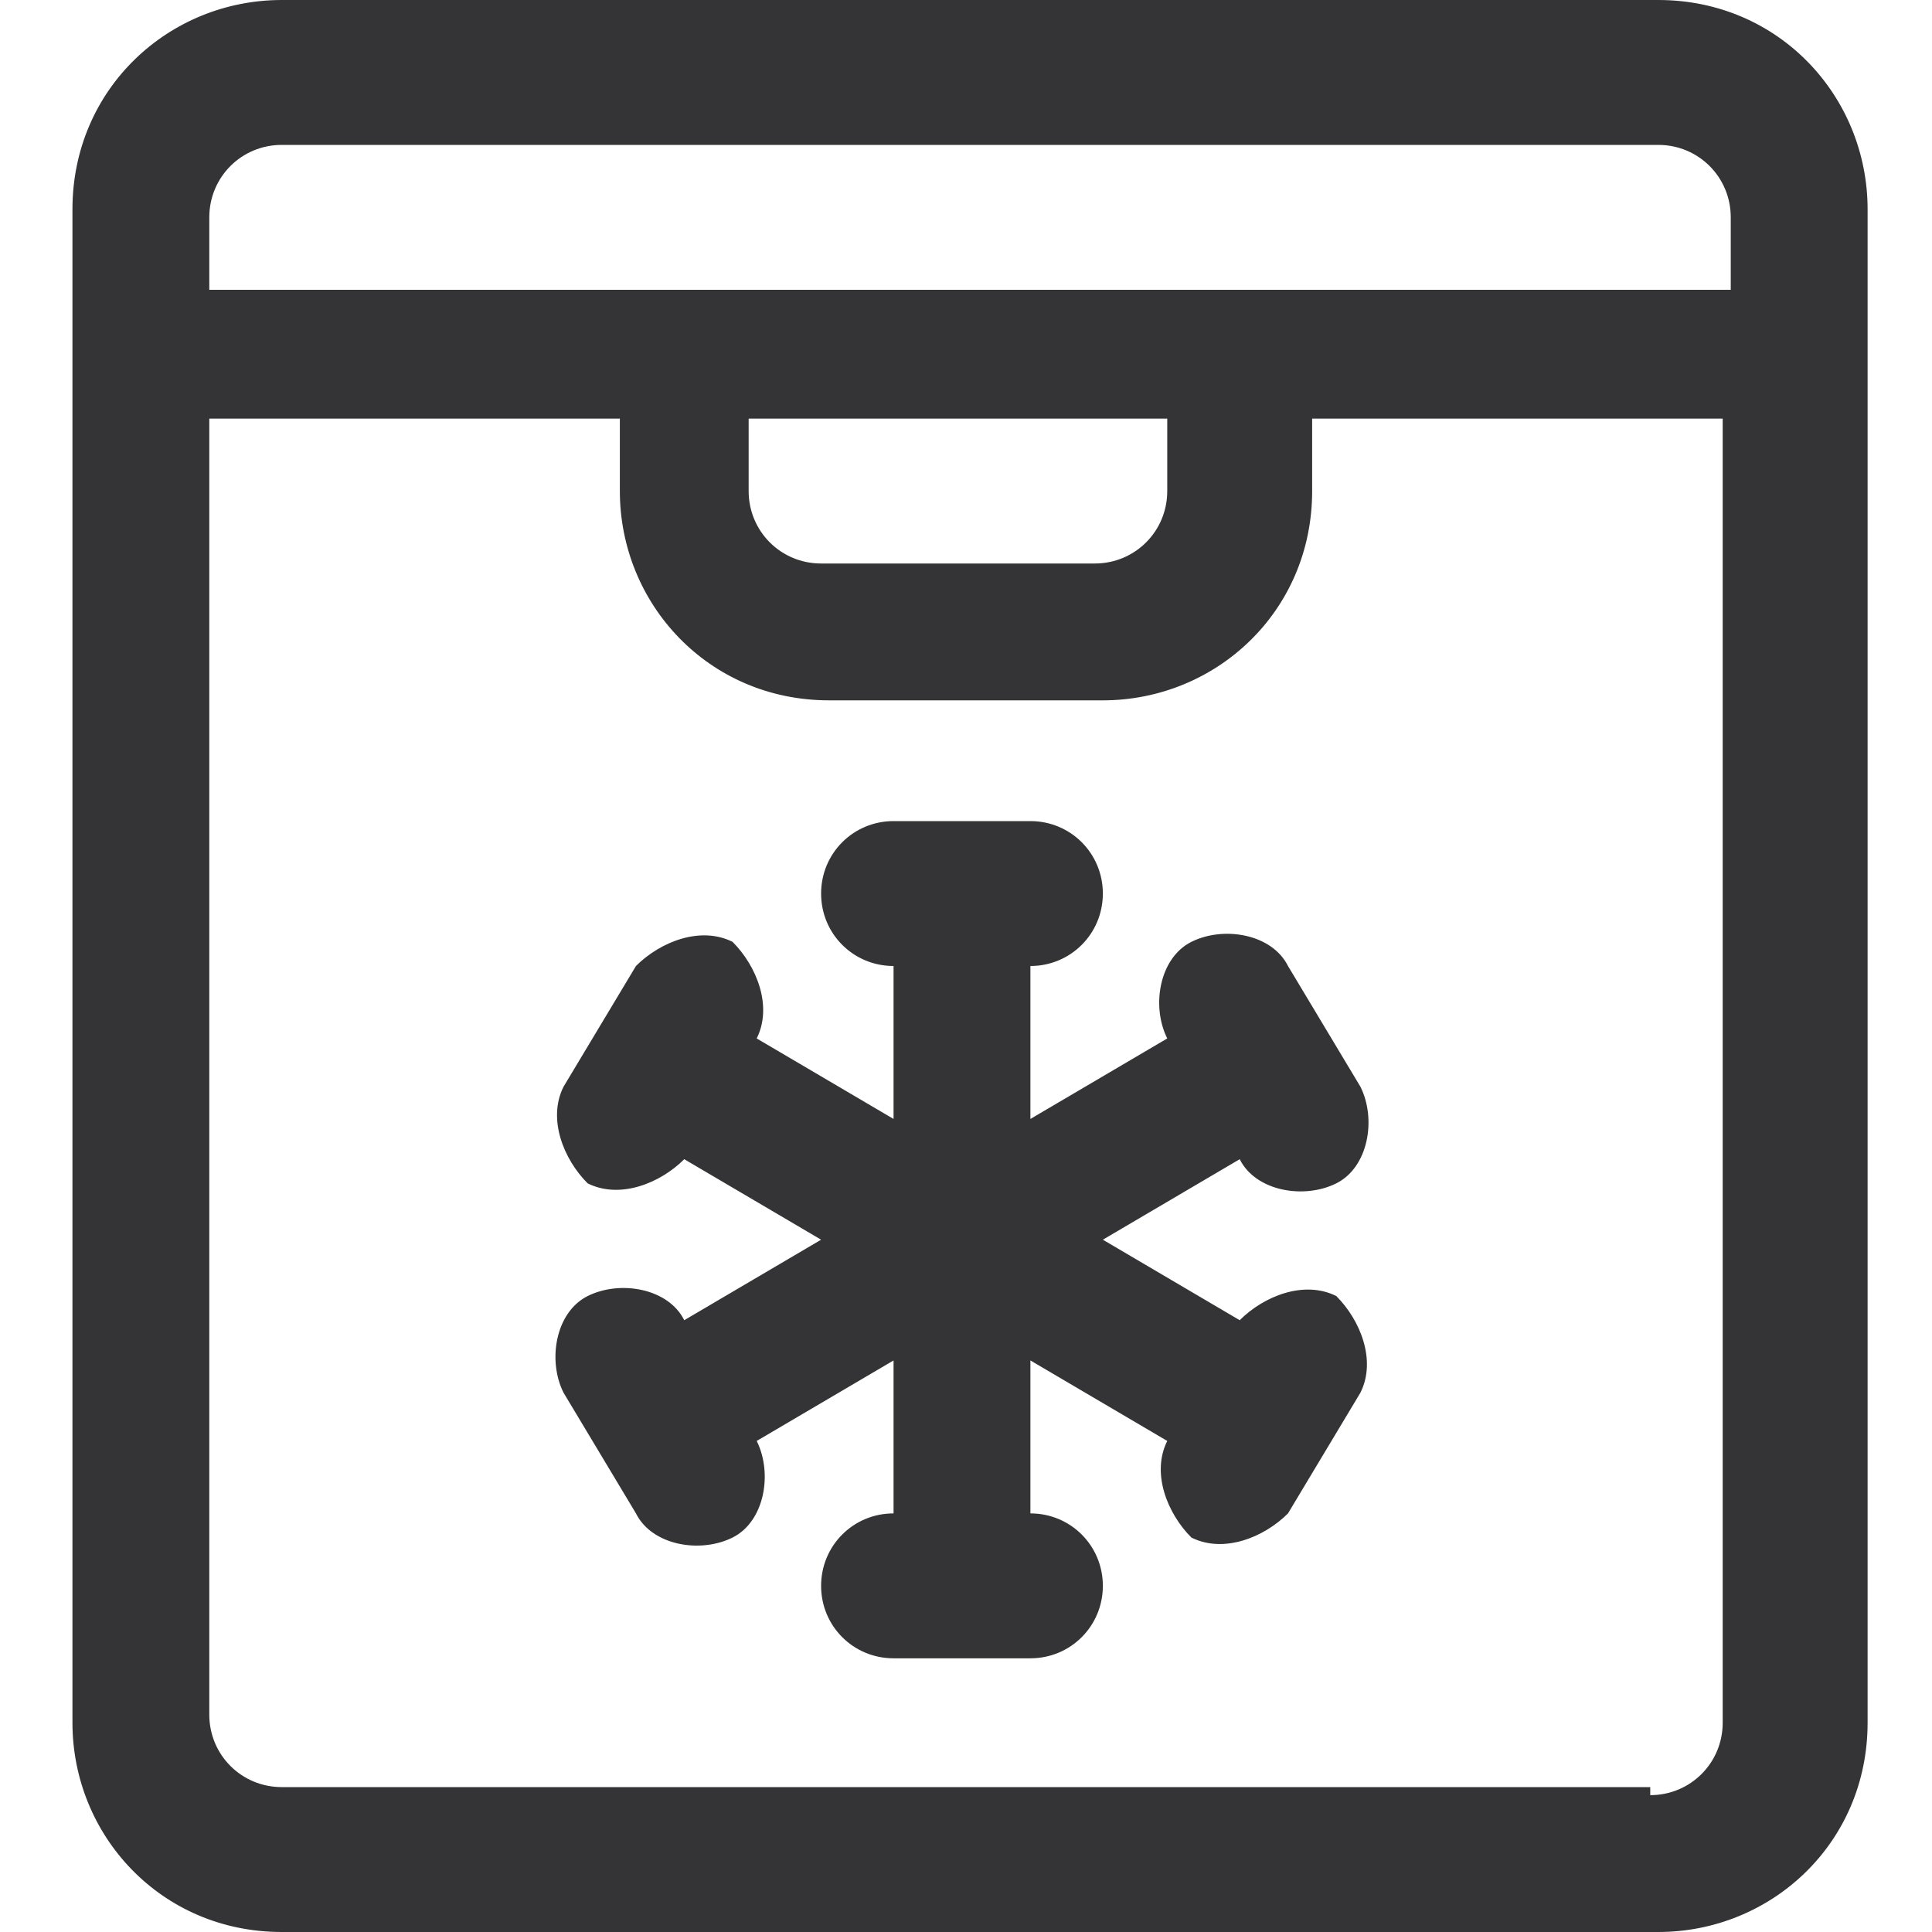
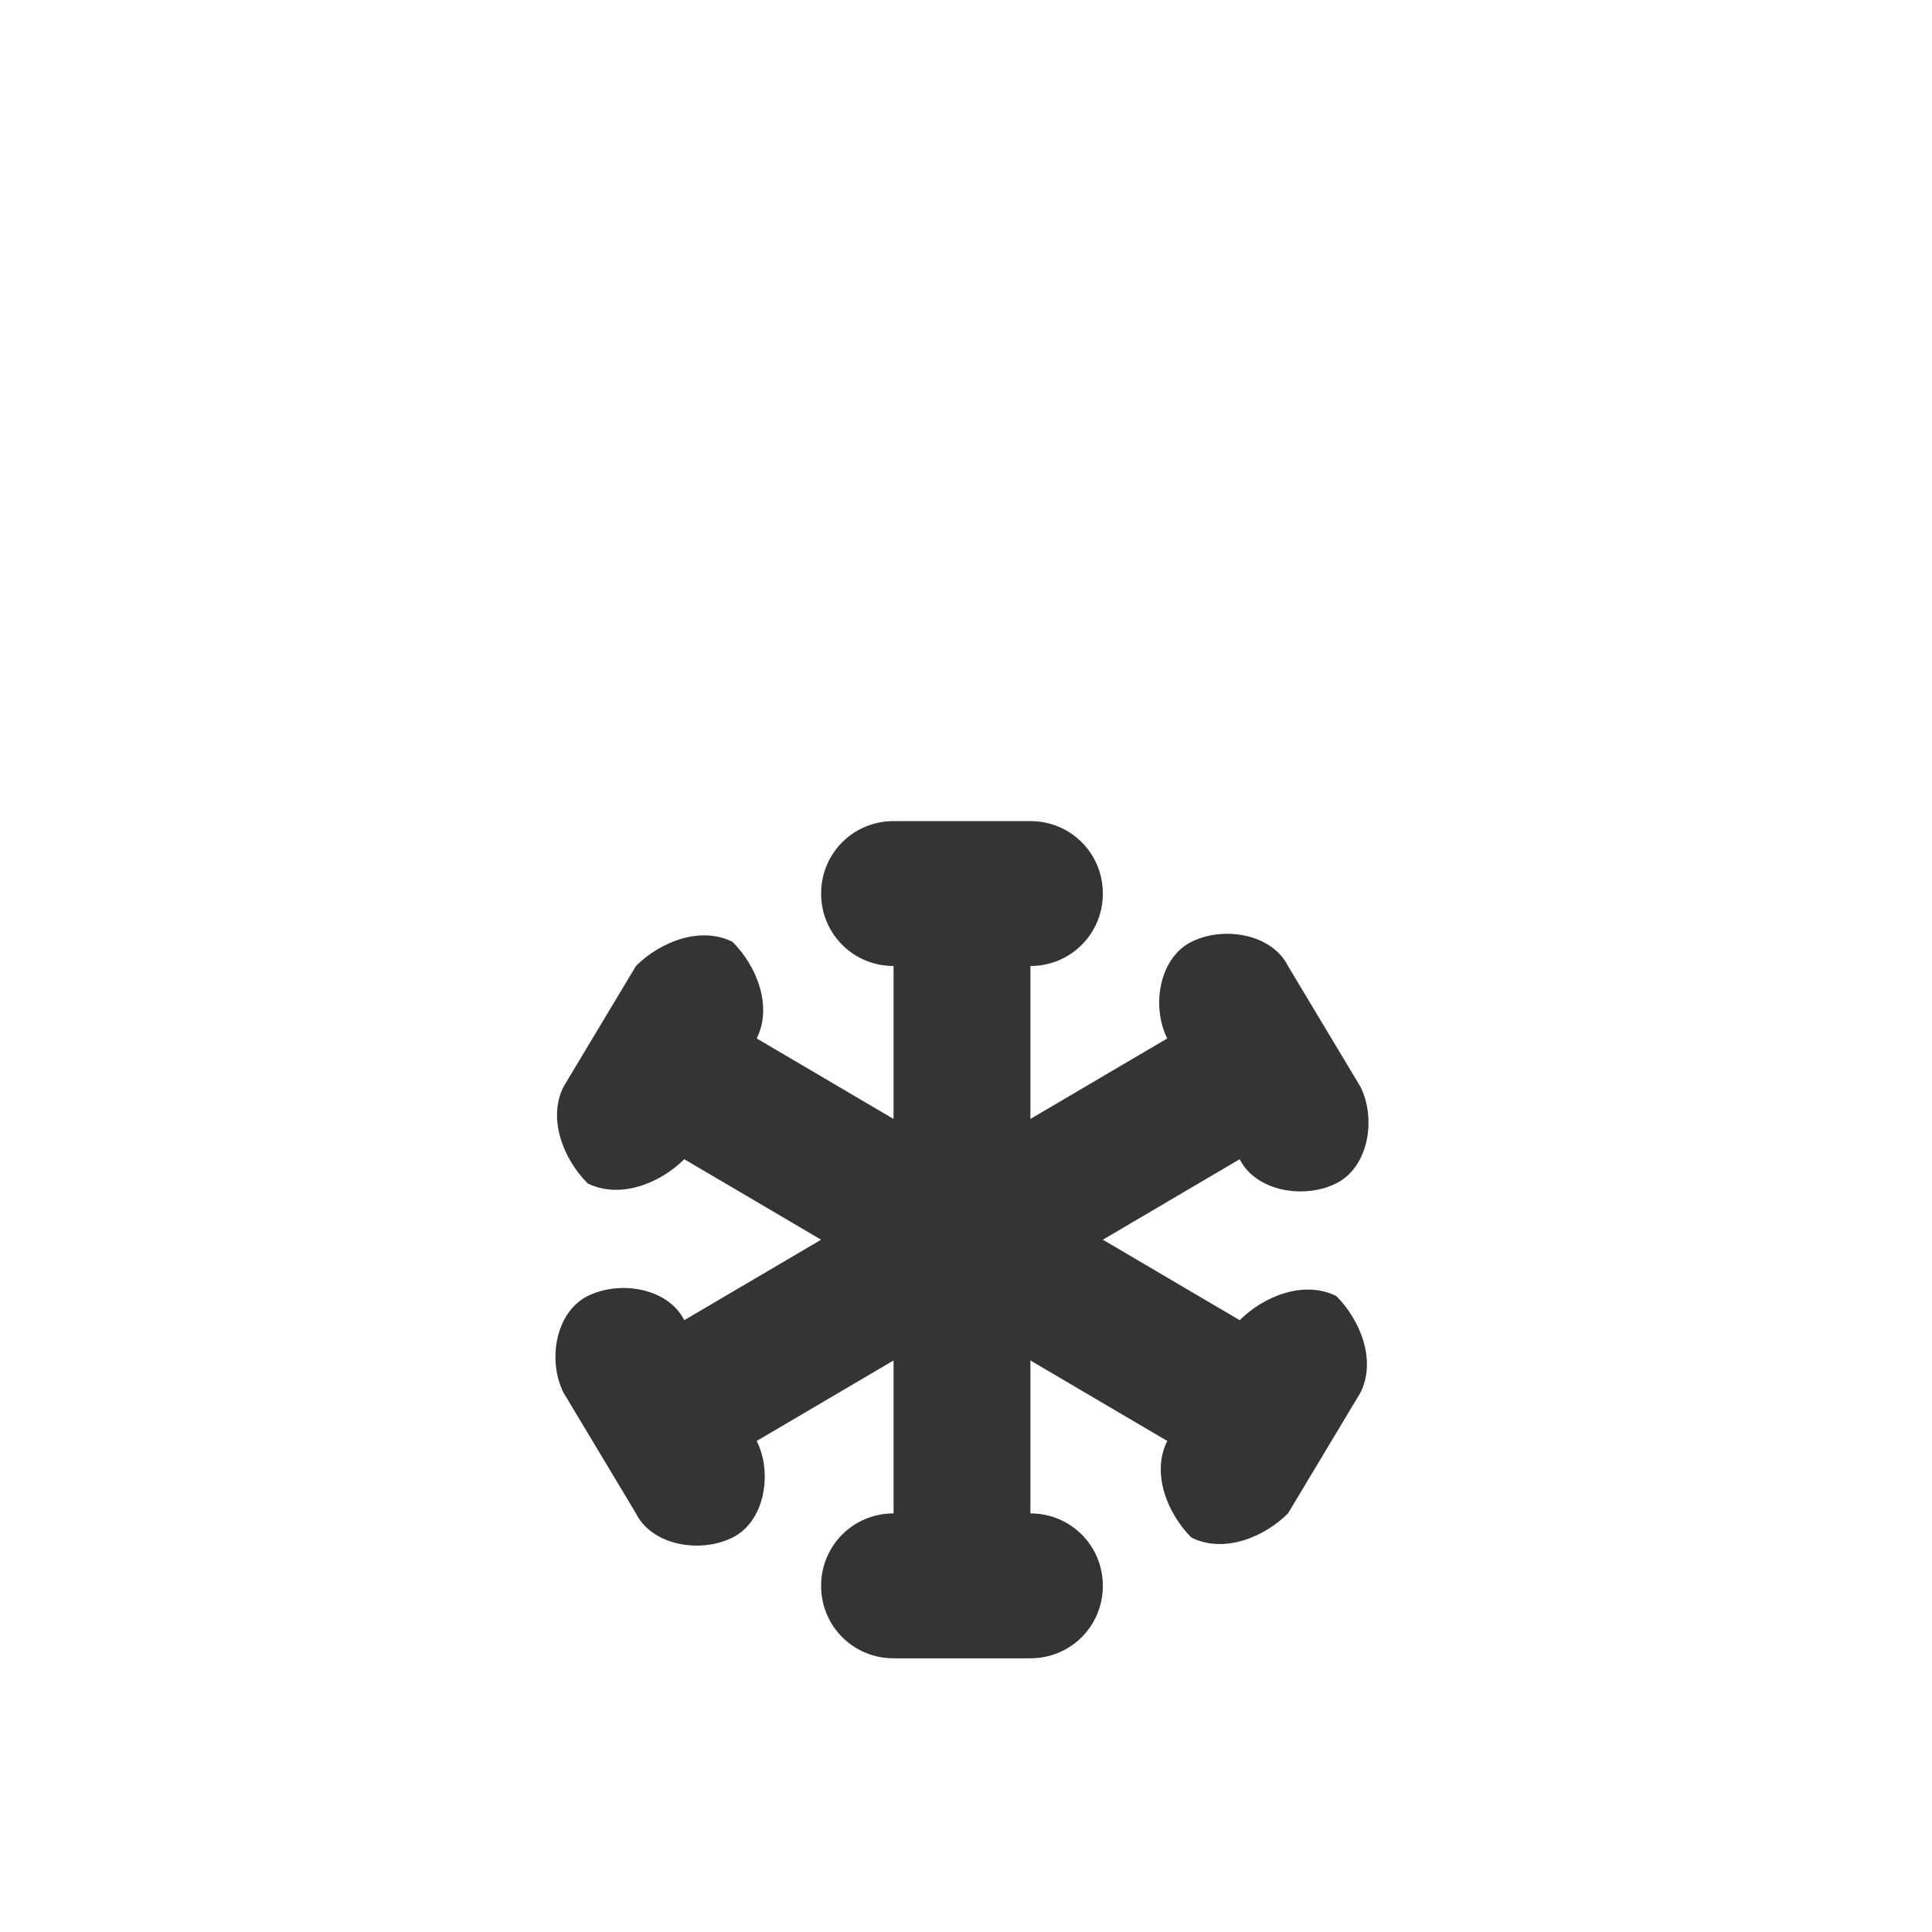
<svg xmlns="http://www.w3.org/2000/svg" id="Layer_1" data-name="Layer 1" width="24" height="24" version="1.1" viewBox="0 0 24 24">
  <defs>
    <style>
      .cls-1 {
        fill: #343436;
        stroke-width: 0px;
      }
    </style>
  </defs>
-   <path class="cls-1" d="M20.5,0H3.5c-1.4,0-2.6,1.1-2.6,2.6v18.8c0,1.4,1.1,2.6,2.6,2.6h17.1c1.4,0,2.6-1.1,2.6-2.6V2.6c0-1.4-1.1-2.6-2.6-2.6ZM3.5,1.8h17.1c.5,0,.9.4.9.9v.9H2.6v-.9c0-.5.4-.9.9-.9ZM9.4,5.2h5.1v.9c0,.5-.4.9-.9.9h-3.4c-.5,0-.9-.4-.9-.9v-.9ZM20.5,22.2H3.5c-.5,0-.9-.4-.9-.9V5.2h5.1v.9c0,1.4,1.1,2.6,2.6,2.6h3.4c1.4,0,2.6-1.1,2.6-2.6v-.9h5.1v16.2c0,.5-.4.9-.9.9Z" />
  <path class="cls-1" d="M15.4,14.4c.2.4.8.5,1.2.3.4-.2.5-.8.3-1.2l-.9-1.5c-.2-.4-.8-.5-1.2-.3-.4.2-.5.8-.3,1.2,0,0,0,0,0,0h0s-1.7,1-1.7,1v-1.9c.5,0,.9-.4.9-.9s-.4-.9-.9-.9h-1.7c-.5,0-.9.4-.9.9s.4.9.9.9v1.9l-1.7-1h0c.2-.4,0-.9-.3-1.2-.4-.2-.9,0-1.2.3,0,0,0,0,0,0l-.9,1.5c-.2.4,0,.9.3,1.2.4.2.9,0,1.2-.3l1.7,1-1.7,1c-.2-.4-.8-.5-1.2-.3-.4.2-.5.8-.3,1.2l.9,1.5c.2.4.8.5,1.2.3.4-.2.5-.8.3-1.2h0s1.7-1,1.7-1v1.9c-.5,0-.9.4-.9.9s.4.9.9.9h1.7c.5,0,.9-.4.9-.9s-.4-.9-.9-.9v-1.9l1.7,1h0c-.2.4,0,.9.3,1.2.4.2.9,0,1.2-.3l.9-1.5c.2-.4,0-.9-.3-1.2-.4-.2-.9,0-1.2.3l-1.7-1,1.7-1Z" />
</svg>